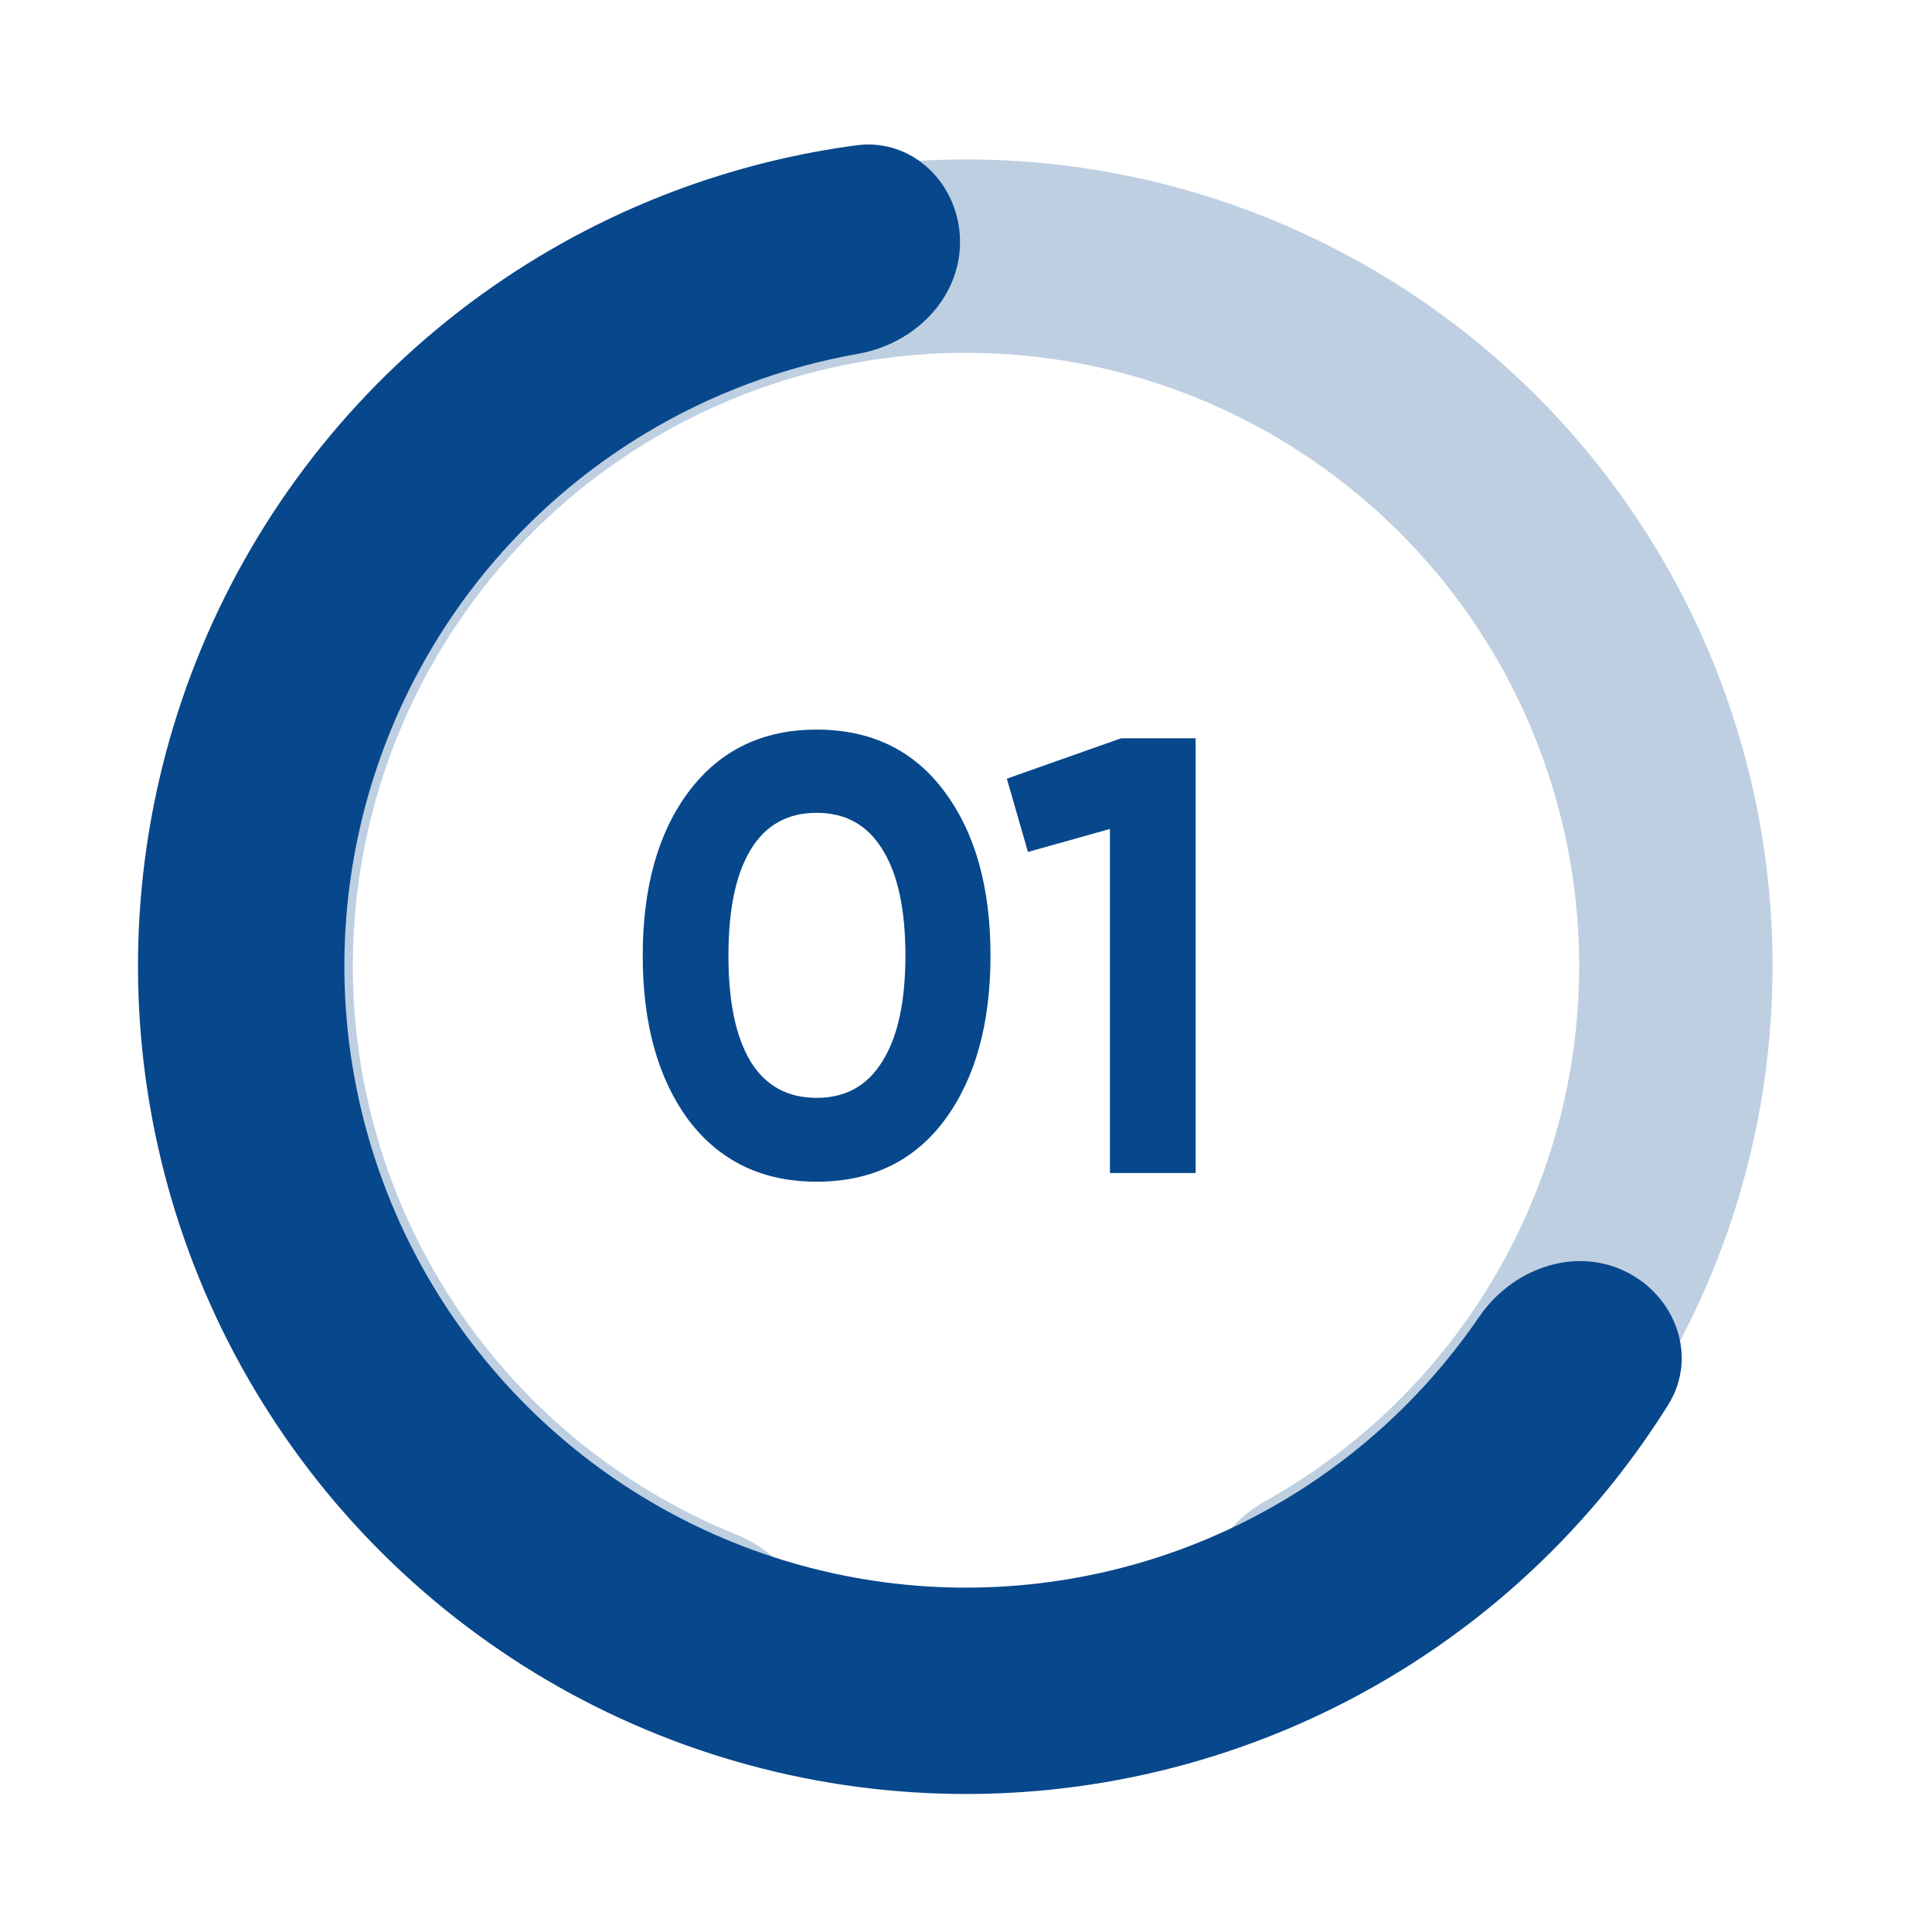
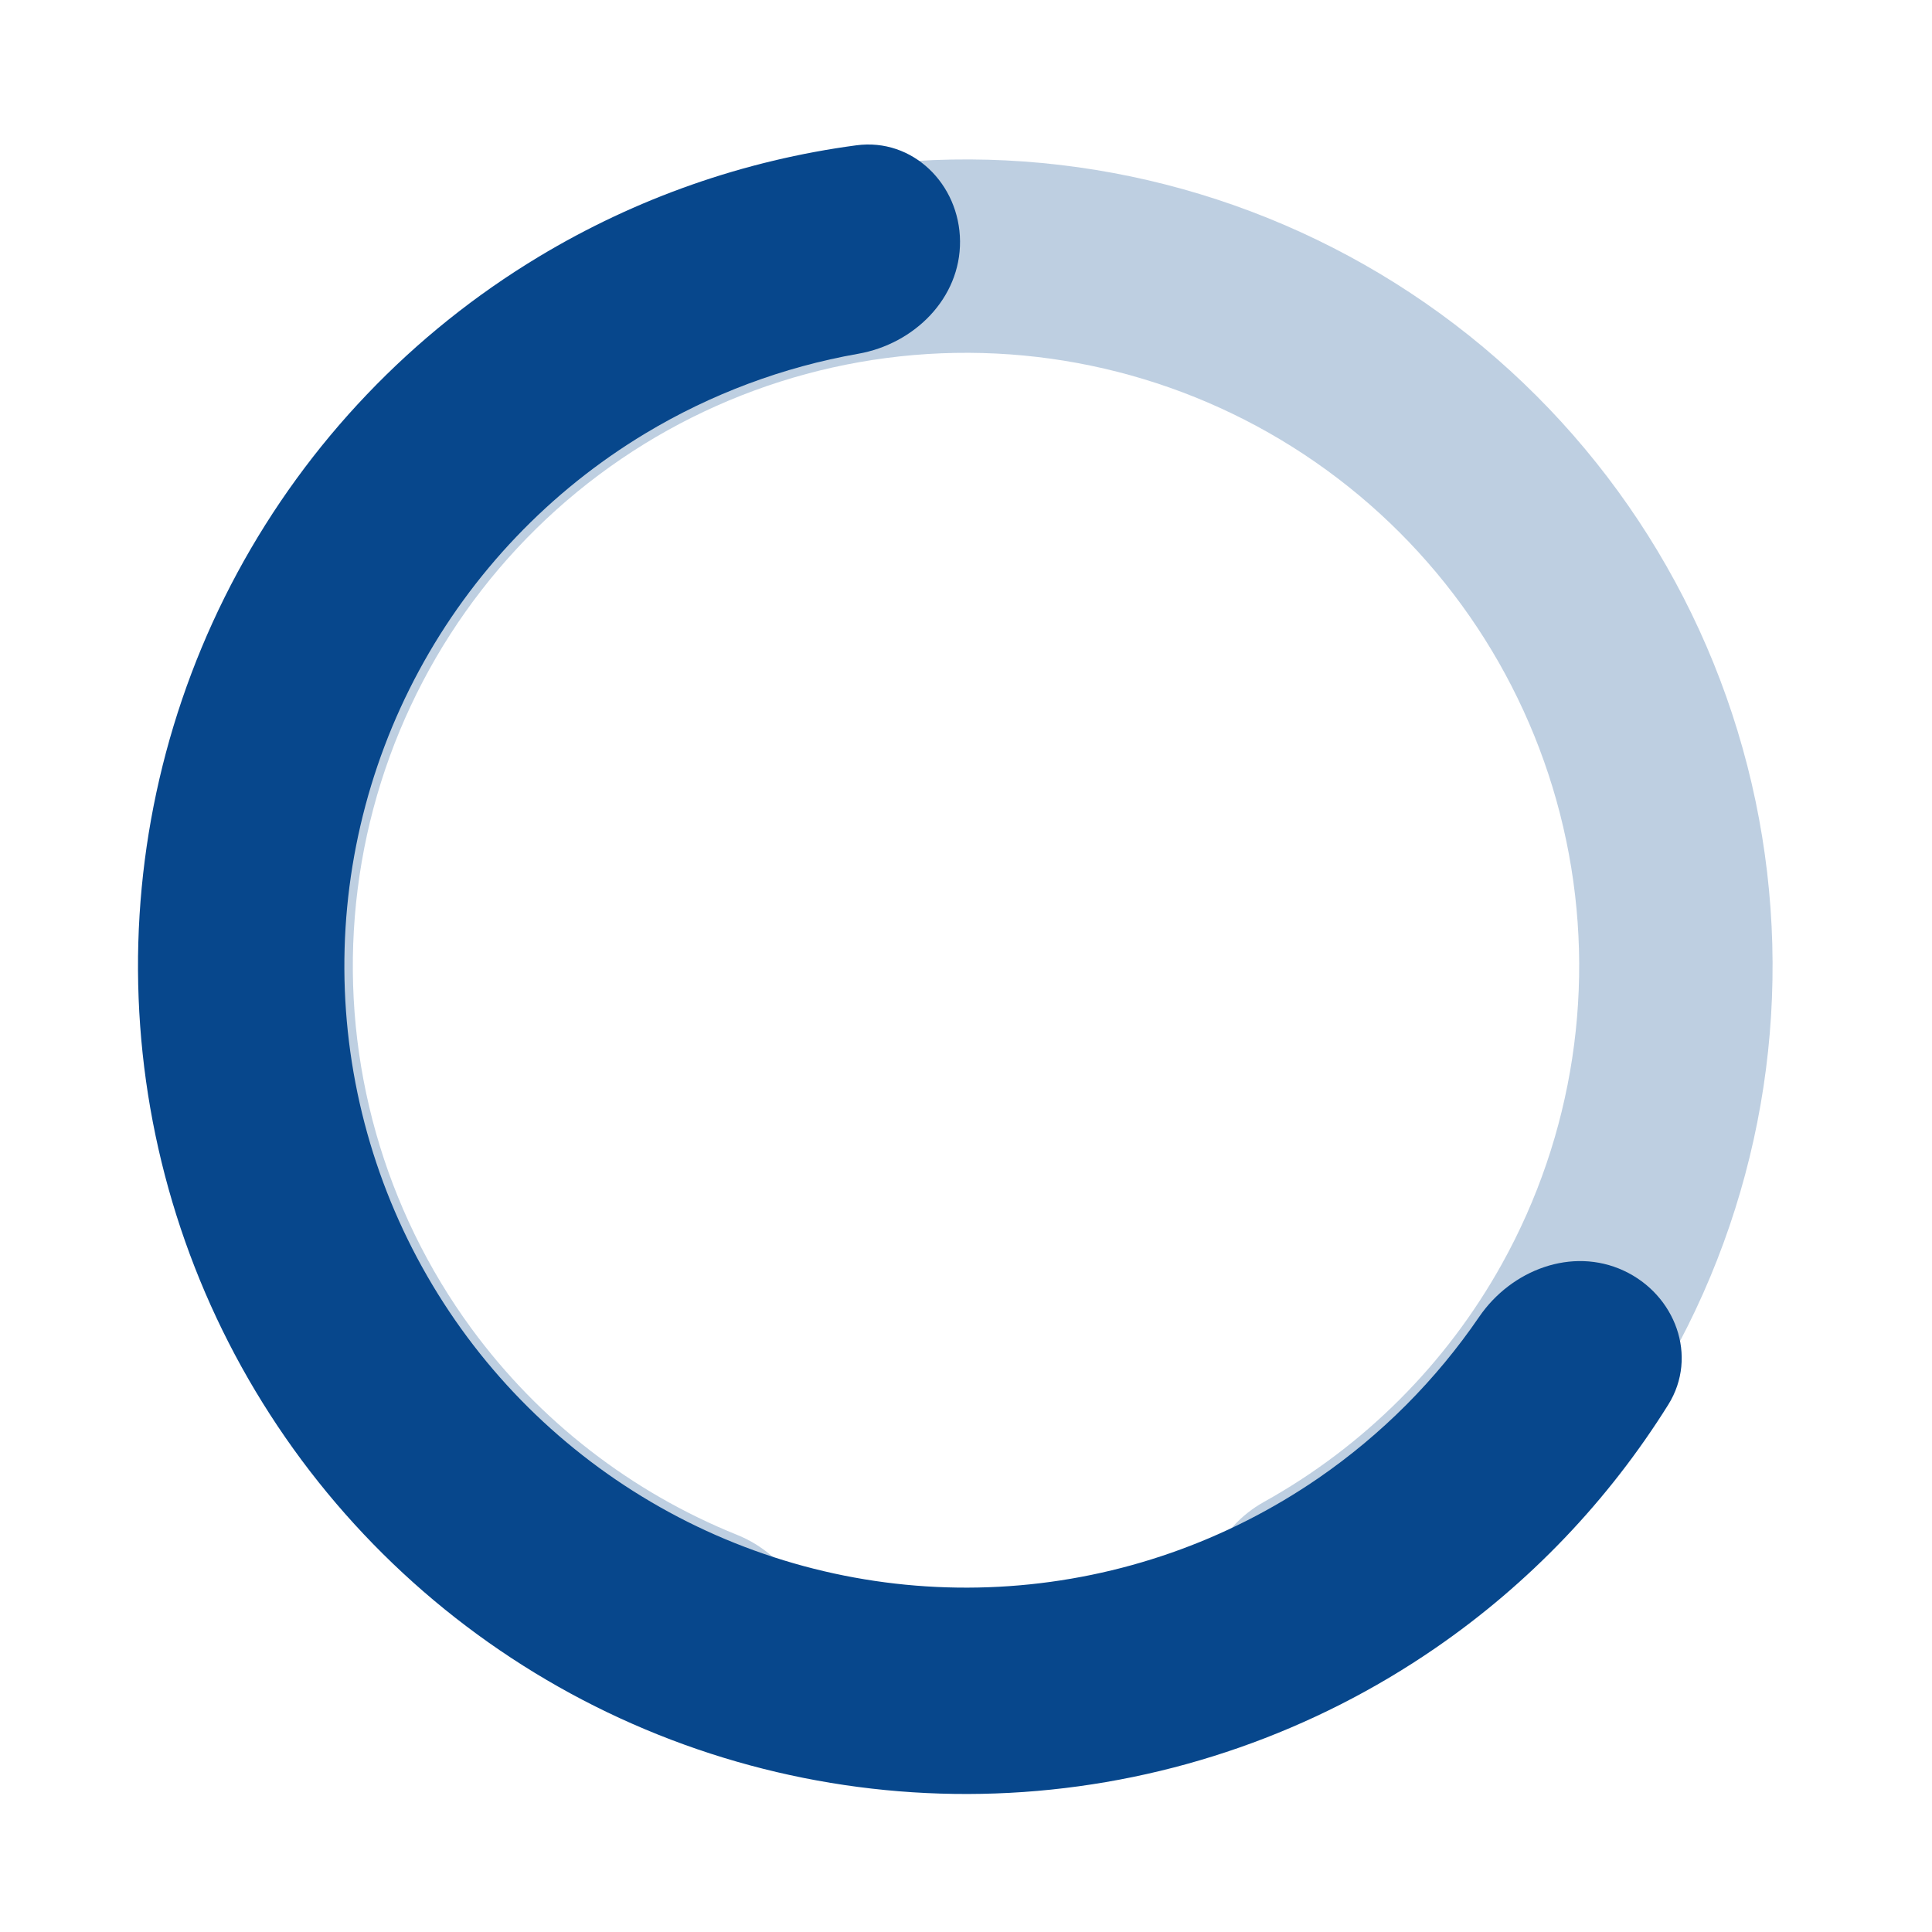
<svg xmlns="http://www.w3.org/2000/svg" width="56" height="56" viewBox="0 0 56 56" fill="none">
  <path d="M23.416 48.059C23.071 49.568 21.56 50.528 20.103 50.005C15.736 48.438 11.912 45.597 9.144 41.821C5.821 37.288 4.243 31.709 4.698 26.107C5.153 20.505 7.611 15.254 11.622 11.317C15.633 7.379 20.928 5.018 26.538 4.667C32.148 4.315 37.696 5.997 42.167 9.403C46.638 12.809 49.733 17.712 50.884 23.213C52.035 28.715 51.165 34.447 48.434 39.359C46.159 43.452 42.72 46.747 38.583 48.847C37.202 49.547 35.583 48.784 35.053 47.33C34.522 45.876 35.286 44.285 36.638 43.533C39.519 41.931 41.915 39.549 43.534 36.636C45.611 32.901 46.272 28.543 45.397 24.361C44.522 20.178 42.169 16.451 38.77 13.862C35.371 11.272 31.153 9.994 26.888 10.261C22.624 10.529 18.598 12.323 15.549 15.317C12.5 18.31 10.631 22.302 10.285 26.561C9.939 30.82 11.139 35.061 13.665 38.508C15.636 41.196 18.31 43.26 21.368 44.49C22.804 45.068 23.761 46.55 23.416 48.059Z" fill="#07478C" fill-opacity="0.26" />
  <path d="M47.063 36.83C48.562 37.525 49.23 39.315 48.355 40.716C46.62 43.493 44.329 45.895 41.615 47.764C38.078 50.201 33.95 51.644 29.665 51.942C25.379 52.24 21.092 51.383 17.251 49.459C13.411 47.535 10.156 44.615 7.829 41.004C5.501 37.394 4.185 33.225 4.018 28.932C3.851 24.639 4.84 20.381 6.88 16.6C8.921 12.82 11.938 9.657 15.619 7.44C18.442 5.74 21.575 4.645 24.821 4.212C26.458 3.993 27.813 5.34 27.827 6.991C27.84 8.643 26.503 9.968 24.876 10.254C22.703 10.637 20.61 11.417 18.704 12.564C15.941 14.228 13.676 16.603 12.144 19.441C10.612 22.279 9.87 25.477 9.995 28.7C10.12 31.922 11.108 35.053 12.856 37.763C14.603 40.474 17.047 42.666 19.93 44.111C22.814 45.555 26.032 46.199 29.25 45.975C32.468 45.752 35.566 44.668 38.222 42.839C40.053 41.577 41.628 39.992 42.874 38.17C43.806 36.807 45.565 36.136 47.063 36.83Z" fill="#07478C" />
-   <path d="M23.67 34.252C22.098 34.252 20.862 33.658 19.962 32.47C19.074 31.27 18.63 29.68 18.63 27.7C18.63 25.72 19.074 24.136 19.962 22.948C20.862 21.748 22.098 21.148 23.67 21.148C25.254 21.148 26.49 21.748 27.378 22.948C28.266 24.136 28.71 25.72 28.71 27.7C28.71 29.68 28.266 31.27 27.378 32.47C26.49 33.658 25.254 34.252 23.67 34.252ZM21.762 30.778C22.194 31.474 22.83 31.822 23.67 31.822C24.51 31.822 25.146 31.468 25.578 30.76C26.022 30.052 26.244 29.032 26.244 27.7C26.244 26.356 26.022 25.33 25.578 24.622C25.146 23.914 24.51 23.56 23.67 23.56C22.83 23.56 22.194 23.914 21.762 24.622C21.33 25.33 21.114 26.356 21.114 27.7C21.114 29.044 21.33 30.07 21.762 30.778ZM32.496 21.4H34.656V34H32.172V24.028L29.796 24.694L29.184 22.57L32.496 21.4Z" fill="#07478C" />
</svg>